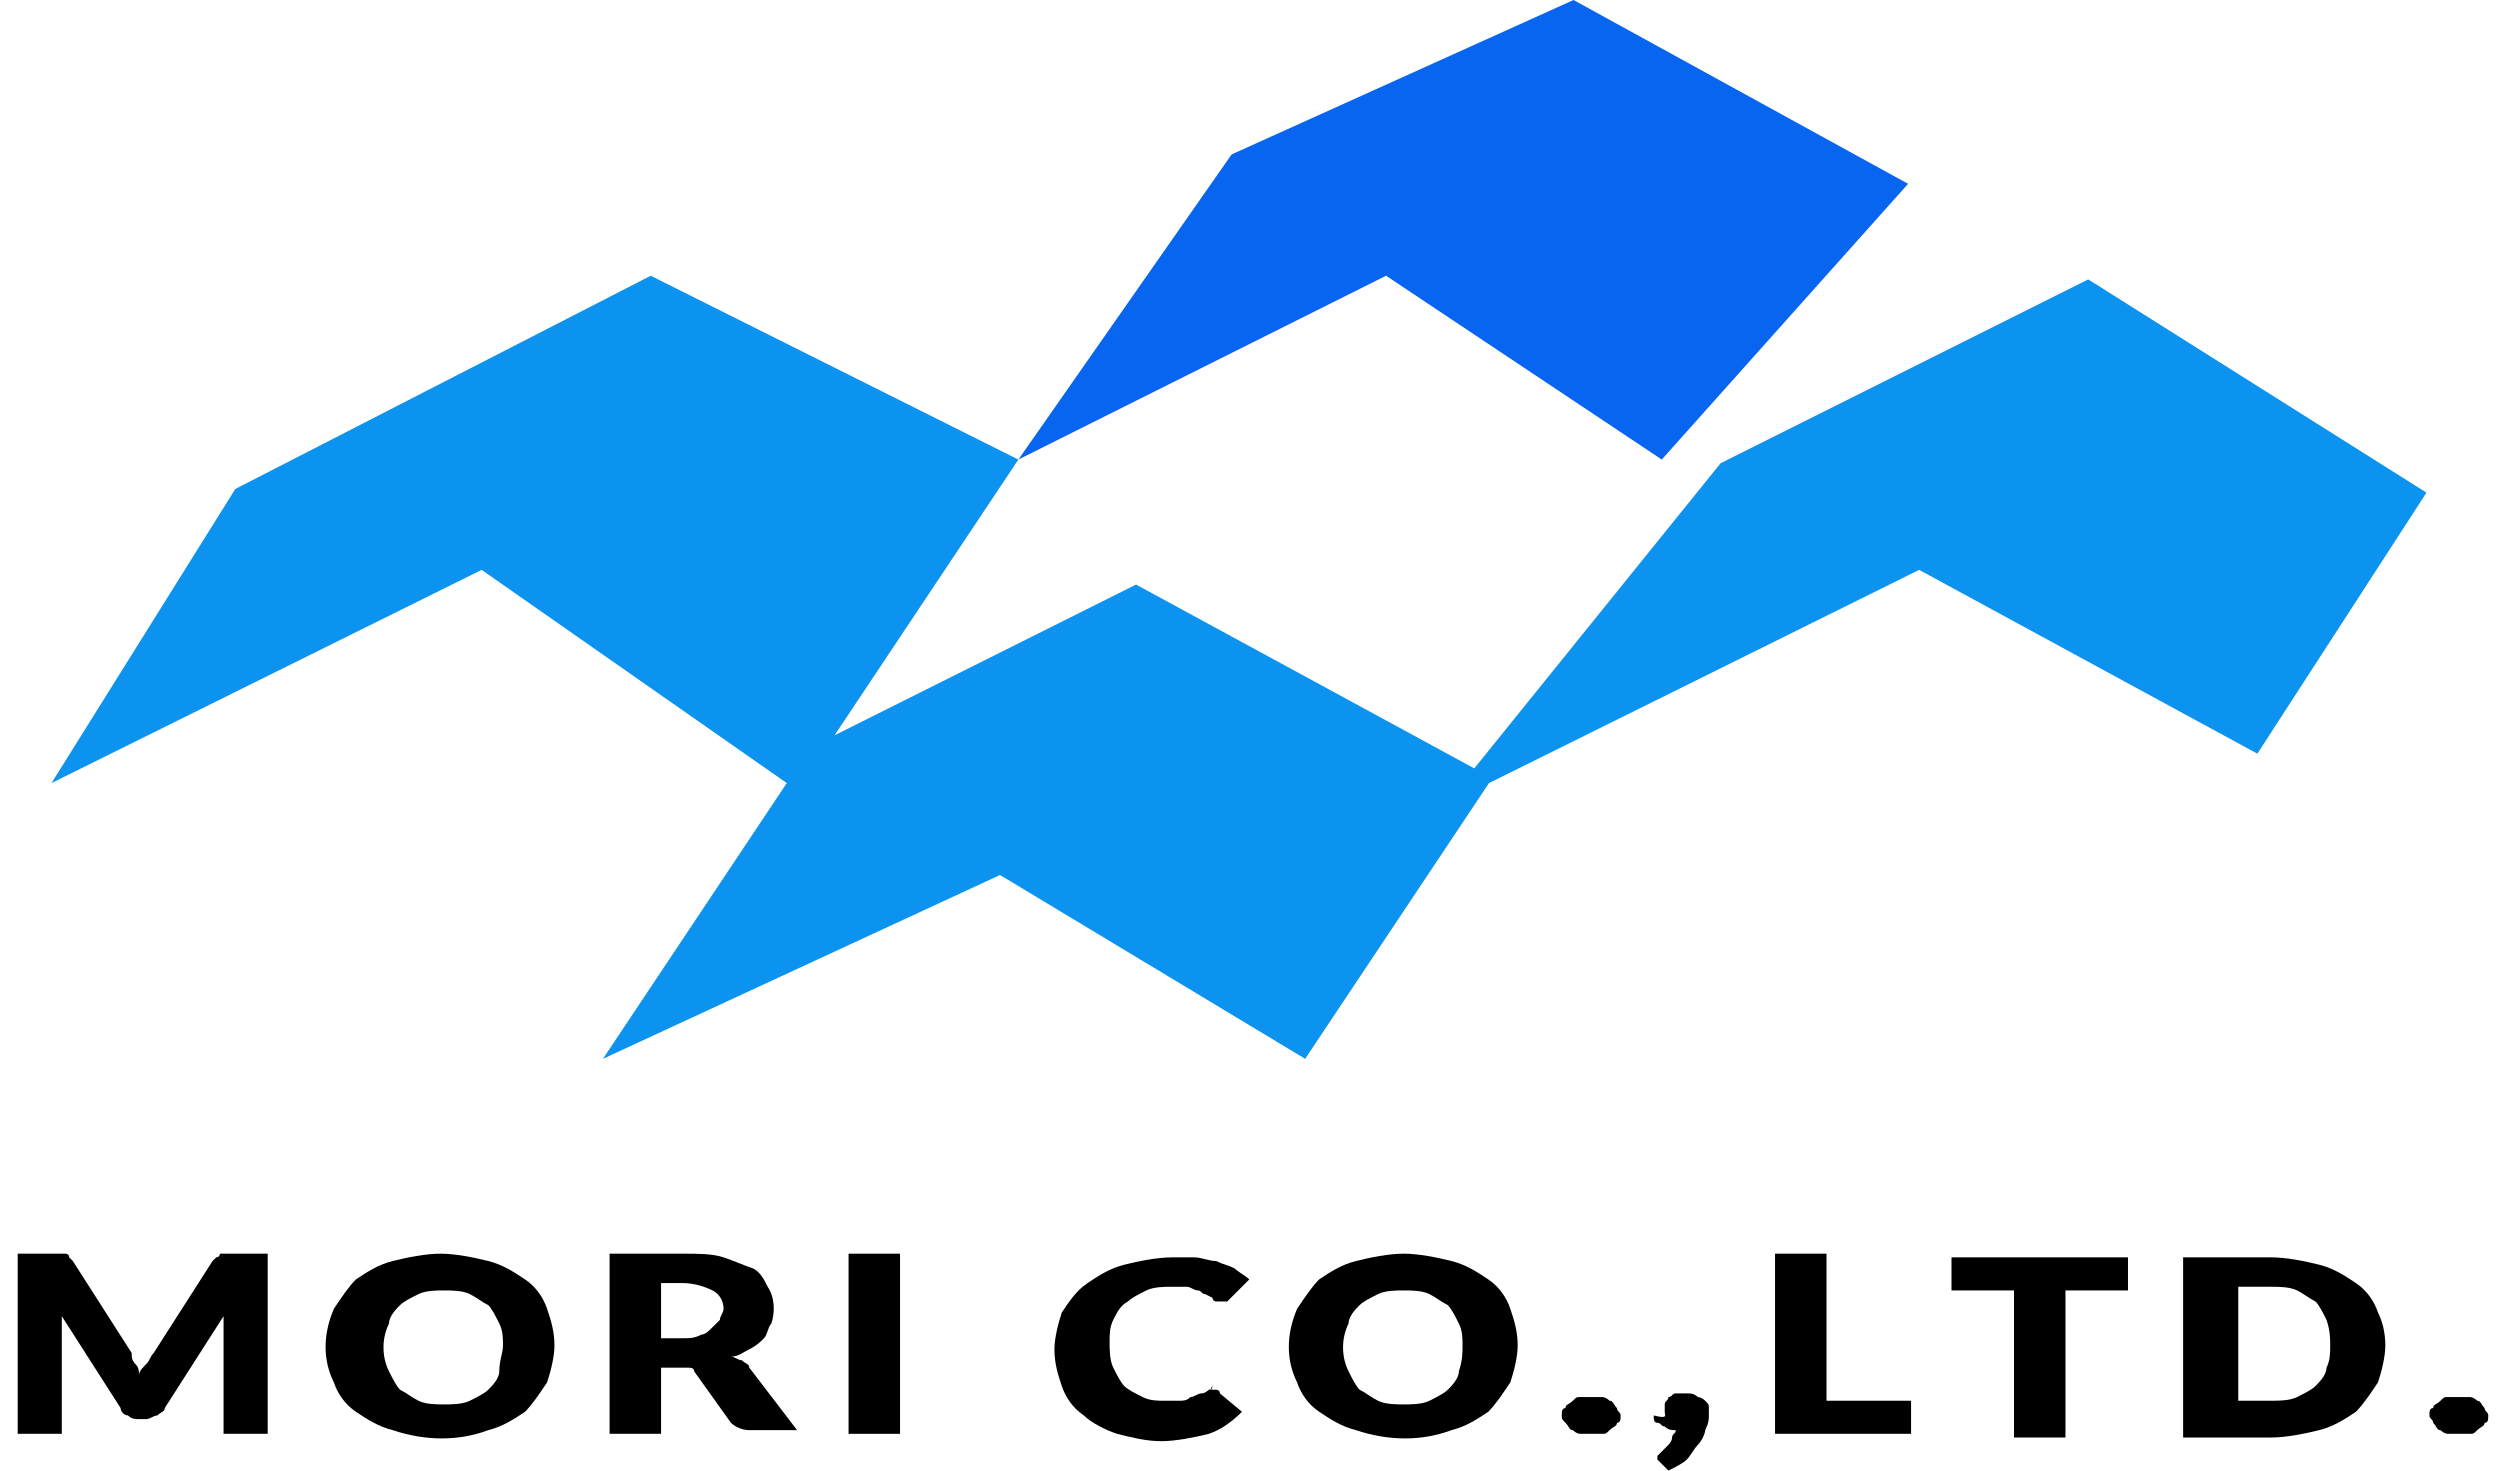
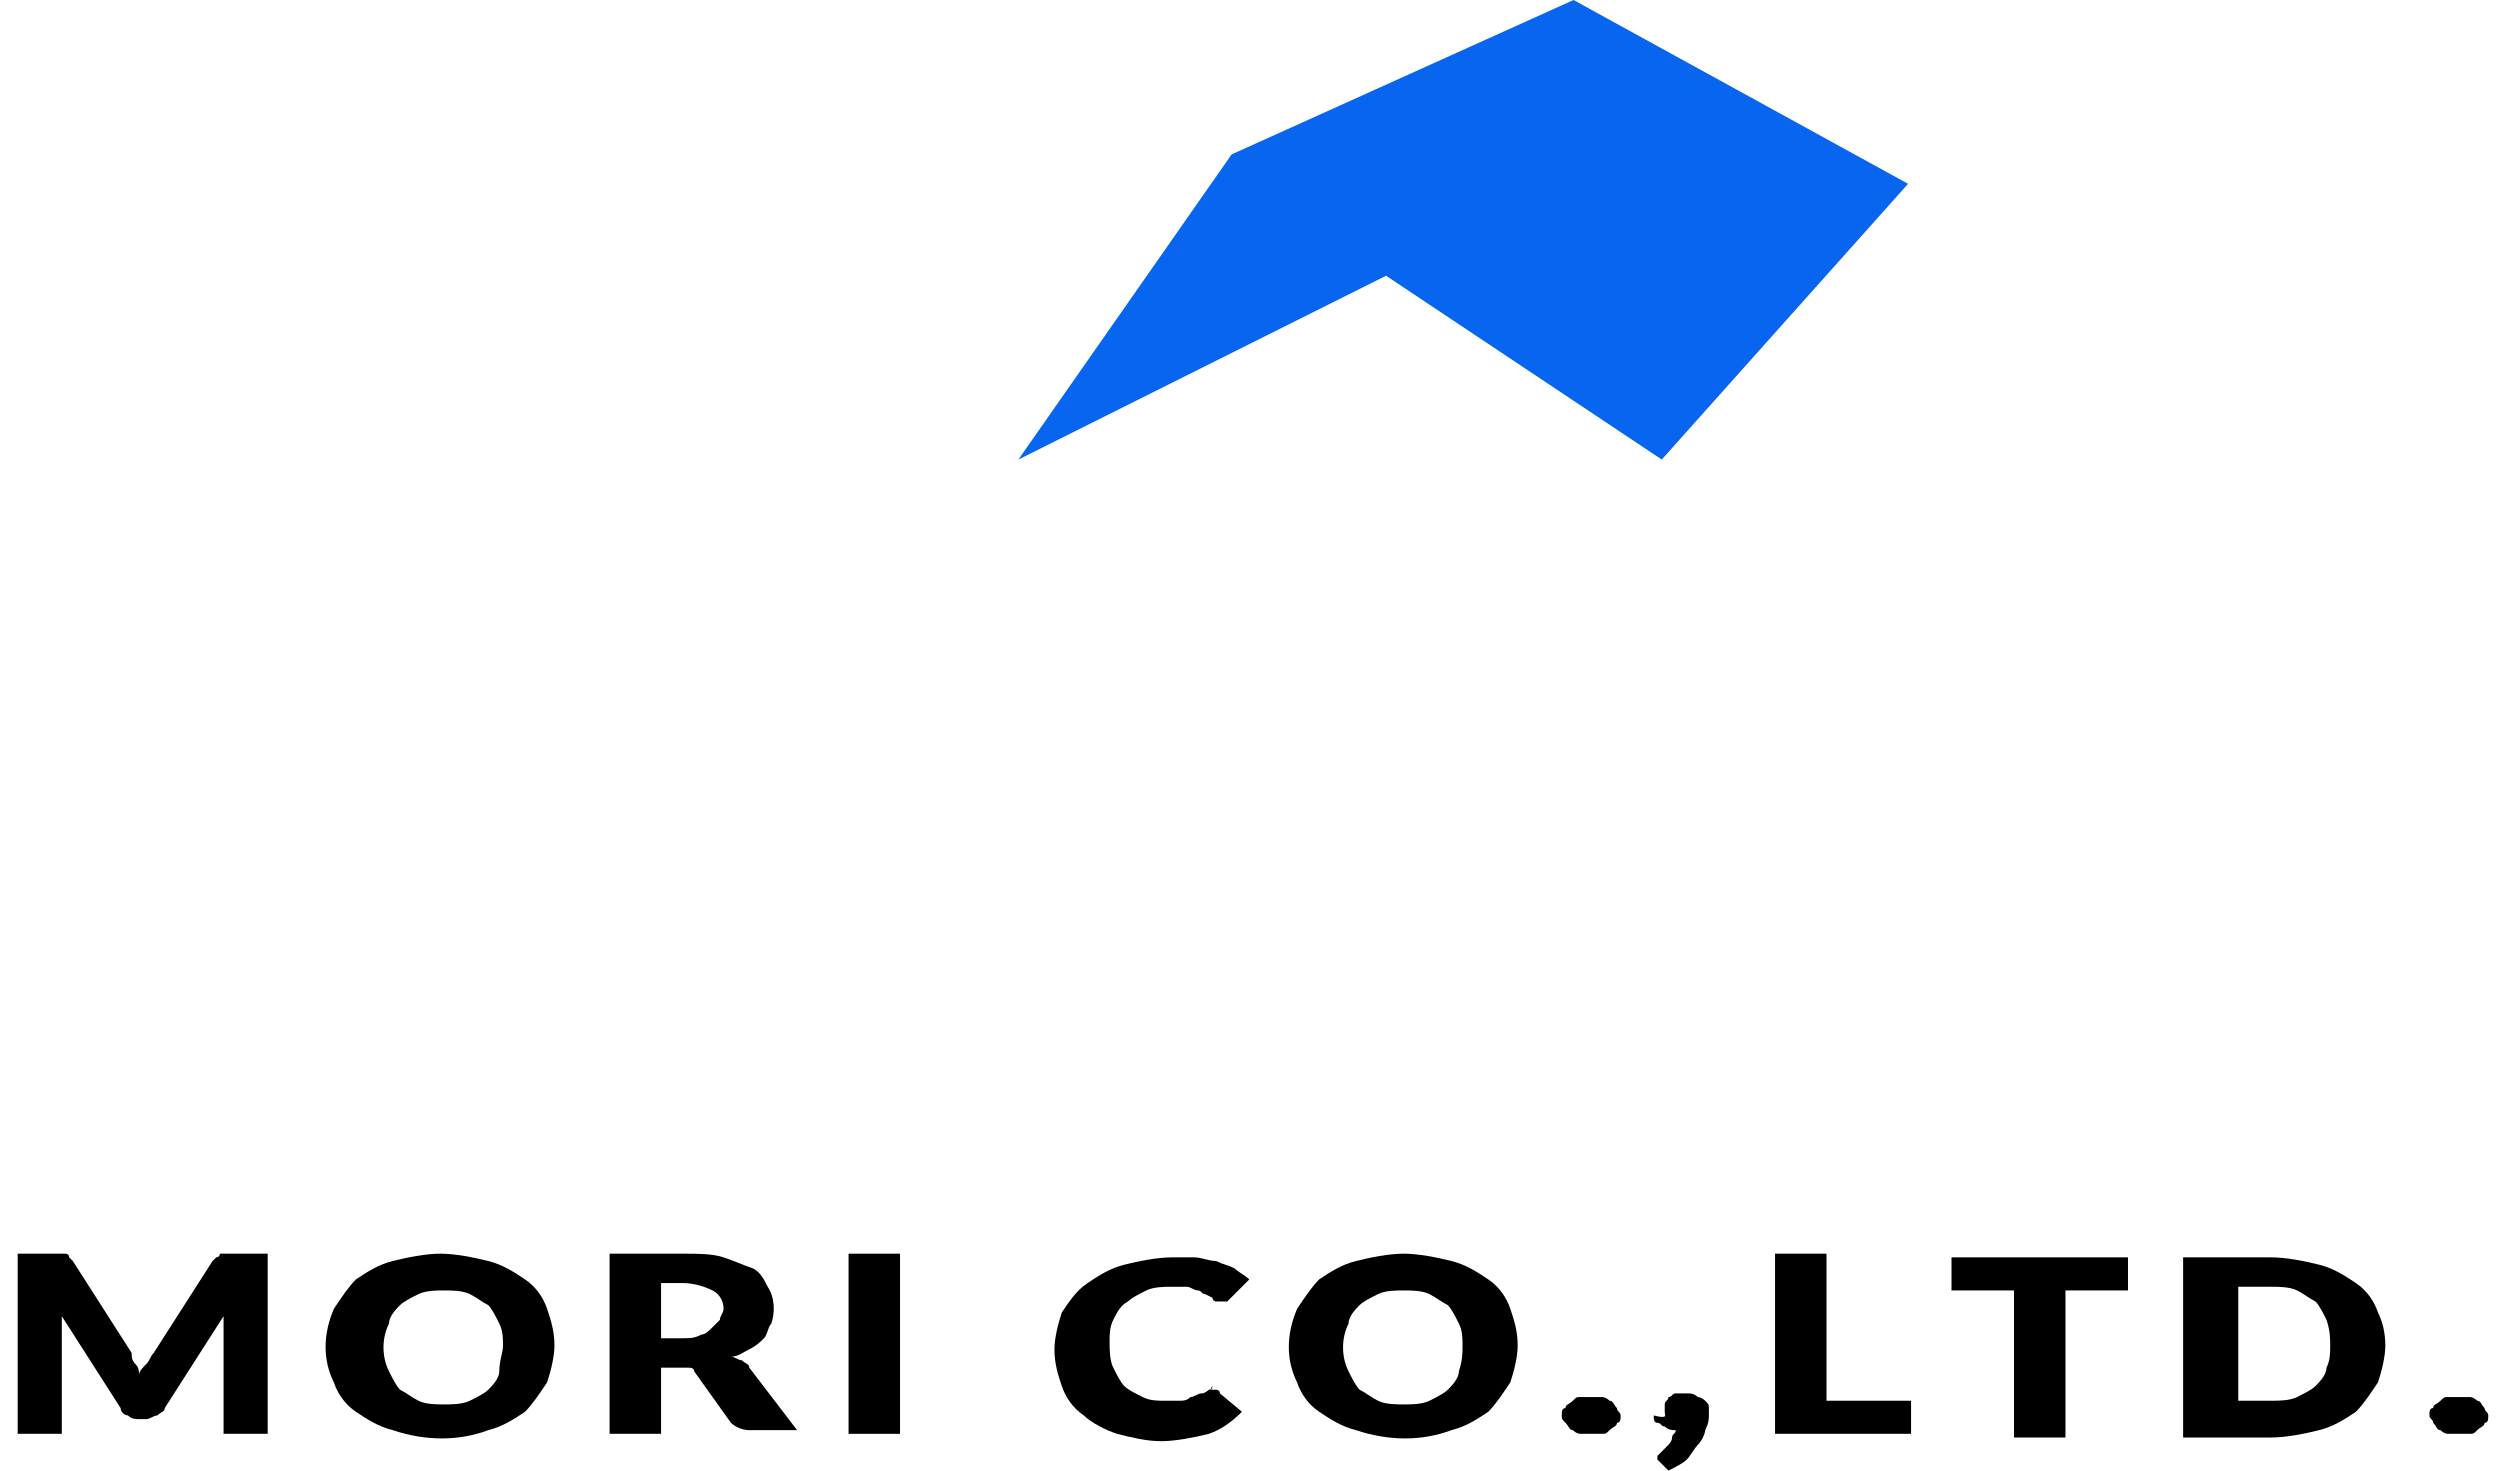
<svg xmlns="http://www.w3.org/2000/svg" version="1.1" id="レイヤー_1" x="0px" y="0px" viewBox="0 0 68 40" style="enable-background:new 0 0 68 40;" xml:space="preserve">
  <style type="text/css">
	.st0{fill:#0B93EF;}
	.st1{fill:#0865F0;}
</style>
-   <path id="パス_1" class="st0" d="M1.4,21.3l11.7-5.8l8.3,5.8l-5,7.5l10.8-5l8.3,5l5-7.5l11.7-5.8l9.2,5l4.6-7.1l-9.2-5.8l-10,5  l-6.7,8.3l-9.2-5L22.7,20l5-7.5l-10-5L6.4,13.3L1.4,21.3z" />
  <path id="パス_2" class="st1" d="M27.7,12.5l5.8-8.3L42.8,0l9.1,5l-6.7,7.5l-7.5-5L27.7,12.5z" />
  <g id="グループ_3422" transform="translate(303.781 245.6)">
    <path id="パス_3" d="M-300.1-208.5c0.1,0.1,0.1,0.2,0.1,0.3c0-0.1,0.1-0.2,0.2-0.3s0.1-0.2,0.2-0.3l1.6-2.5c0,0,0.1-0.1,0.1-0.1   c0,0,0.1,0,0.1-0.1c0,0,0.1,0,0.1,0h1.2v4.9h-1.2v-2.8c0-0.1,0-0.3,0-0.4l-1.6,2.5c0,0.1-0.1,0.1-0.2,0.2c-0.1,0-0.2,0.1-0.3,0.1   h-0.2c-0.1,0-0.2,0-0.3-0.1c-0.1,0-0.2-0.1-0.2-0.2l-1.6-2.5c0,0.1,0,0.2,0,0.2s0,0.1,0,0.2v2.8h-1.2v-4.9h1.2c0,0,0.1,0,0.1,0   c0,0,0.1,0,0.1,0.1c0,0,0.1,0.1,0.1,0.1l1.6,2.5C-300.2-208.7-300.2-208.6-300.1-208.5z" />
    <path id="パス_4" d="M-288.7-209c0,0.3-0.1,0.7-0.2,1c-0.2,0.3-0.4,0.6-0.6,0.8c-0.3,0.2-0.6,0.4-1,0.5c-0.8,0.3-1.7,0.3-2.6,0   c-0.4-0.1-0.7-0.3-1-0.5c-0.3-0.2-0.5-0.5-0.6-0.8c-0.3-0.6-0.3-1.3,0-2c0.2-0.3,0.4-0.6,0.6-0.8c0.3-0.2,0.6-0.4,1-0.5   c0.4-0.1,0.9-0.2,1.3-0.2c0.4,0,0.9,0.1,1.3,0.2c0.4,0.1,0.7,0.3,1,0.5c0.3,0.2,0.5,0.5,0.6,0.8   C-288.8-209.7-288.7-209.4-288.7-209z M-290.1-209c0-0.2,0-0.4-0.1-0.6c-0.1-0.2-0.2-0.4-0.3-0.5c-0.2-0.1-0.3-0.2-0.5-0.3   c-0.2-0.1-0.5-0.1-0.7-0.1c-0.2,0-0.5,0-0.7,0.1c-0.2,0.1-0.4,0.2-0.5,0.3c-0.1,0.1-0.3,0.3-0.3,0.5c-0.2,0.4-0.2,0.9,0,1.3   c0.1,0.2,0.2,0.4,0.3,0.5c0.2,0.1,0.3,0.2,0.5,0.3c0.2,0.1,0.5,0.1,0.7,0.1c0.2,0,0.5,0,0.7-0.1c0.2-0.1,0.4-0.2,0.5-0.3   c0.1-0.1,0.3-0.3,0.3-0.5C-290.2-208.6-290.1-208.8-290.1-209L-290.1-209z" />
    <path id="パス_5" d="M-285.8-208.4v1.8h-1.4v-4.9h2c0.4,0,0.8,0,1.1,0.1c0.3,0.1,0.5,0.2,0.8,0.3c0.2,0.1,0.3,0.3,0.4,0.5   c0.2,0.3,0.2,0.7,0.1,1c-0.1,0.1-0.1,0.3-0.2,0.4c-0.1,0.1-0.2,0.2-0.4,0.3c-0.2,0.1-0.3,0.2-0.5,0.2c0.1,0,0.2,0.1,0.3,0.1   c0.1,0.1,0.2,0.1,0.2,0.2l1.3,1.7h-1.3c-0.2,0-0.4-0.1-0.5-0.2l-1-1.4c0-0.1-0.1-0.1-0.2-0.1c-0.1,0-0.2,0-0.3,0L-285.8-208.4z    M-285.8-209.2h0.6c0.2,0,0.3,0,0.5-0.1c0.1,0,0.2-0.1,0.3-0.2c0.1-0.1,0.1-0.1,0.2-0.2c0-0.1,0.1-0.2,0.1-0.3   c0-0.2-0.1-0.4-0.3-0.5c-0.2-0.1-0.5-0.2-0.8-0.2h-0.6V-209.2z" />
    <path id="パス_6" d="M-279.3-206.6h-1.4v-4.9h1.4V-206.6z" />
    <path id="パス_7" d="M-270.8-207.8c0,0,0.1,0,0.1,0c0,0,0.1,0,0.1,0.1l0.6,0.5c-0.3,0.3-0.6,0.5-0.9,0.6   c-0.4,0.1-0.9,0.2-1.3,0.2c-0.4,0-0.8-0.1-1.2-0.2c-0.3-0.1-0.7-0.3-0.9-0.5c-0.3-0.2-0.5-0.5-0.6-0.8c-0.1-0.3-0.2-0.6-0.2-1   c0-0.3,0.1-0.7,0.2-1c0.2-0.3,0.4-0.6,0.7-0.8c0.3-0.2,0.6-0.4,1-0.5c0.4-0.1,0.9-0.2,1.3-0.2c0.2,0,0.4,0,0.6,0   c0.2,0,0.4,0.1,0.6,0.1c0.2,0.1,0.3,0.1,0.5,0.2c0.1,0.1,0.3,0.2,0.4,0.3l-0.5,0.5c0,0-0.1,0.1-0.1,0.1c-0.1,0-0.1,0-0.2,0   c0,0-0.1,0-0.1,0c0,0-0.1,0-0.1-0.1l-0.2-0.1c-0.1,0-0.1-0.1-0.2-0.1c-0.1,0-0.2-0.1-0.3-0.1c-0.1,0-0.3,0-0.4,0   c-0.2,0-0.5,0-0.7,0.1c-0.2,0.1-0.4,0.2-0.5,0.3c-0.2,0.1-0.3,0.3-0.4,0.5c-0.1,0.2-0.1,0.4-0.1,0.6c0,0.2,0,0.5,0.1,0.7   c0.1,0.2,0.2,0.4,0.3,0.5c0.1,0.1,0.3,0.2,0.5,0.3c0.2,0.1,0.4,0.1,0.6,0.1c0.1,0,0.2,0,0.4,0c0.1,0,0.2,0,0.3-0.1   c0.1,0,0.2-0.1,0.3-0.1c0.1,0,0.2-0.1,0.2-0.1c0,0,0.1,0,0.1-0.1C-270.9-207.8-270.8-207.8-270.8-207.8z" />
    <path id="パス_8" d="M-262.5-209c0,0.3-0.1,0.7-0.2,1c-0.2,0.3-0.4,0.6-0.6,0.8c-0.3,0.2-0.6,0.4-1,0.5c-0.8,0.3-1.7,0.3-2.6,0   c-0.4-0.1-0.7-0.3-1-0.5c-0.3-0.2-0.5-0.5-0.6-0.8c-0.3-0.6-0.3-1.3,0-2c0.2-0.3,0.4-0.6,0.6-0.8c0.3-0.2,0.6-0.4,1-0.5   c0.4-0.1,0.9-0.2,1.3-0.2c0.4,0,0.9,0.1,1.3,0.2c0.4,0.1,0.7,0.3,1,0.5c0.3,0.2,0.5,0.5,0.6,0.8   C-262.6-209.7-262.5-209.4-262.5-209z M-264-209c0-0.2,0-0.4-0.1-0.6c-0.1-0.2-0.2-0.4-0.3-0.5c-0.2-0.1-0.3-0.2-0.5-0.3   c-0.2-0.1-0.5-0.1-0.7-0.1c-0.2,0-0.5,0-0.7,0.1c-0.2,0.1-0.4,0.2-0.5,0.3c-0.1,0.1-0.3,0.3-0.3,0.5c-0.2,0.4-0.2,0.9,0,1.3   c0.1,0.2,0.2,0.4,0.3,0.5c0.2,0.1,0.3,0.2,0.5,0.3c0.2,0.1,0.5,0.1,0.7,0.1c0.2,0,0.5,0,0.7-0.1c0.2-0.1,0.4-0.2,0.5-0.3   c0.1-0.1,0.3-0.3,0.3-0.5C-264-208.6-264-208.8-264-209z" />
    <path id="パス_9" d="M-261.3-207.1c0-0.1,0-0.2,0.1-0.2c0-0.1,0.1-0.1,0.2-0.2c0.1-0.1,0.1-0.1,0.2-0.1c0.1,0,0.2,0,0.3,0   c0.1,0,0.2,0,0.3,0c0.1,0,0.2,0.1,0.2,0.1c0.1,0,0.1,0.1,0.2,0.2c0,0.1,0.1,0.1,0.1,0.2c0,0.1,0,0.2-0.1,0.2c0,0.1-0.1,0.1-0.2,0.2   c-0.1,0.1-0.1,0.1-0.2,0.1c-0.1,0-0.2,0-0.3,0c-0.1,0-0.2,0-0.3,0c-0.1,0-0.2-0.1-0.2-0.1c-0.1,0-0.1-0.1-0.2-0.2   C-261.3-207-261.3-207-261.3-207.1z" />
    <path id="パス_10" d="M-258.5-207.2c0-0.1,0-0.1,0-0.2c0-0.1,0.1-0.1,0.1-0.2c0.1,0,0.1-0.1,0.2-0.1c0.1,0,0.2,0,0.3,0   c0.1,0,0.2,0,0.3,0.1c0.1,0,0.2,0.1,0.2,0.1c0.1,0.1,0.1,0.1,0.1,0.2c0,0.1,0,0.2,0,0.2c0,0.1,0,0.2-0.1,0.4c0,0.1-0.1,0.3-0.2,0.4   c-0.1,0.1-0.2,0.3-0.3,0.4c-0.1,0.1-0.3,0.2-0.5,0.3l-0.2-0.2c0,0,0,0-0.1-0.1c0,0,0-0.1,0-0.1c0,0,0,0,0.1-0.1l0.1-0.1   c0,0,0.1-0.1,0.1-0.1c0,0,0.1-0.1,0.1-0.2c0-0.1,0.1-0.1,0.1-0.2c-0.1,0-0.2,0-0.3-0.1c-0.1,0-0.1-0.1-0.2-0.1   c-0.1,0-0.1-0.1-0.1-0.2C-258.4-207-258.5-207.1-258.5-207.2z" />
    <path id="パス_11" d="M-254-207.5h2.2v0.9h-3.7v-4.9h1.4V-207.5z" />
    <path id="パス_12" d="M-245.9-211.4v0.9h-1.7v4h-1.4v-4h-1.7v-0.9L-245.9-211.4z" />
    <path id="パス_13" d="M-238.9-209c0,0.3-0.1,0.7-0.2,1c-0.2,0.3-0.4,0.6-0.6,0.8c-0.3,0.2-0.6,0.4-1,0.5   c-0.4,0.1-0.9,0.2-1.3,0.2h-2.4v-4.9h2.4c0.4,0,0.9,0.1,1.3,0.2c0.4,0.1,0.7,0.3,1,0.5c0.3,0.2,0.5,0.5,0.6,0.8   C-239-209.7-238.9-209.4-238.9-209z M-240.4-209c0-0.2,0-0.4-0.1-0.7c-0.1-0.2-0.2-0.4-0.3-0.5c-0.2-0.1-0.3-0.2-0.5-0.3   c-0.2-0.1-0.5-0.1-0.7-0.1h-0.9v3.1h0.9c0.2,0,0.5,0,0.7-0.1c0.2-0.1,0.4-0.2,0.5-0.3c0.1-0.1,0.3-0.3,0.3-0.5   C-240.4-208.6-240.4-208.8-240.4-209L-240.4-209z" />
    <path id="パス_14" d="M-237.7-207.1c0-0.1,0-0.2,0.1-0.2c0-0.1,0.1-0.1,0.2-0.2c0.1-0.1,0.1-0.1,0.2-0.1c0.1,0,0.2,0,0.3,0   c0.1,0,0.2,0,0.3,0c0.1,0,0.2,0.1,0.2,0.1c0.1,0,0.1,0.1,0.2,0.2c0,0.1,0.1,0.1,0.1,0.2c0,0.1,0,0.2-0.1,0.2c0,0.1-0.1,0.1-0.2,0.2   c-0.1,0.1-0.1,0.1-0.2,0.1c-0.1,0-0.2,0-0.3,0c-0.1,0-0.2,0-0.3,0c-0.1,0-0.2-0.1-0.2-0.1c-0.1,0-0.1-0.1-0.2-0.2   C-237.6-207-237.7-207-237.7-207.1z" />
  </g>
</svg>